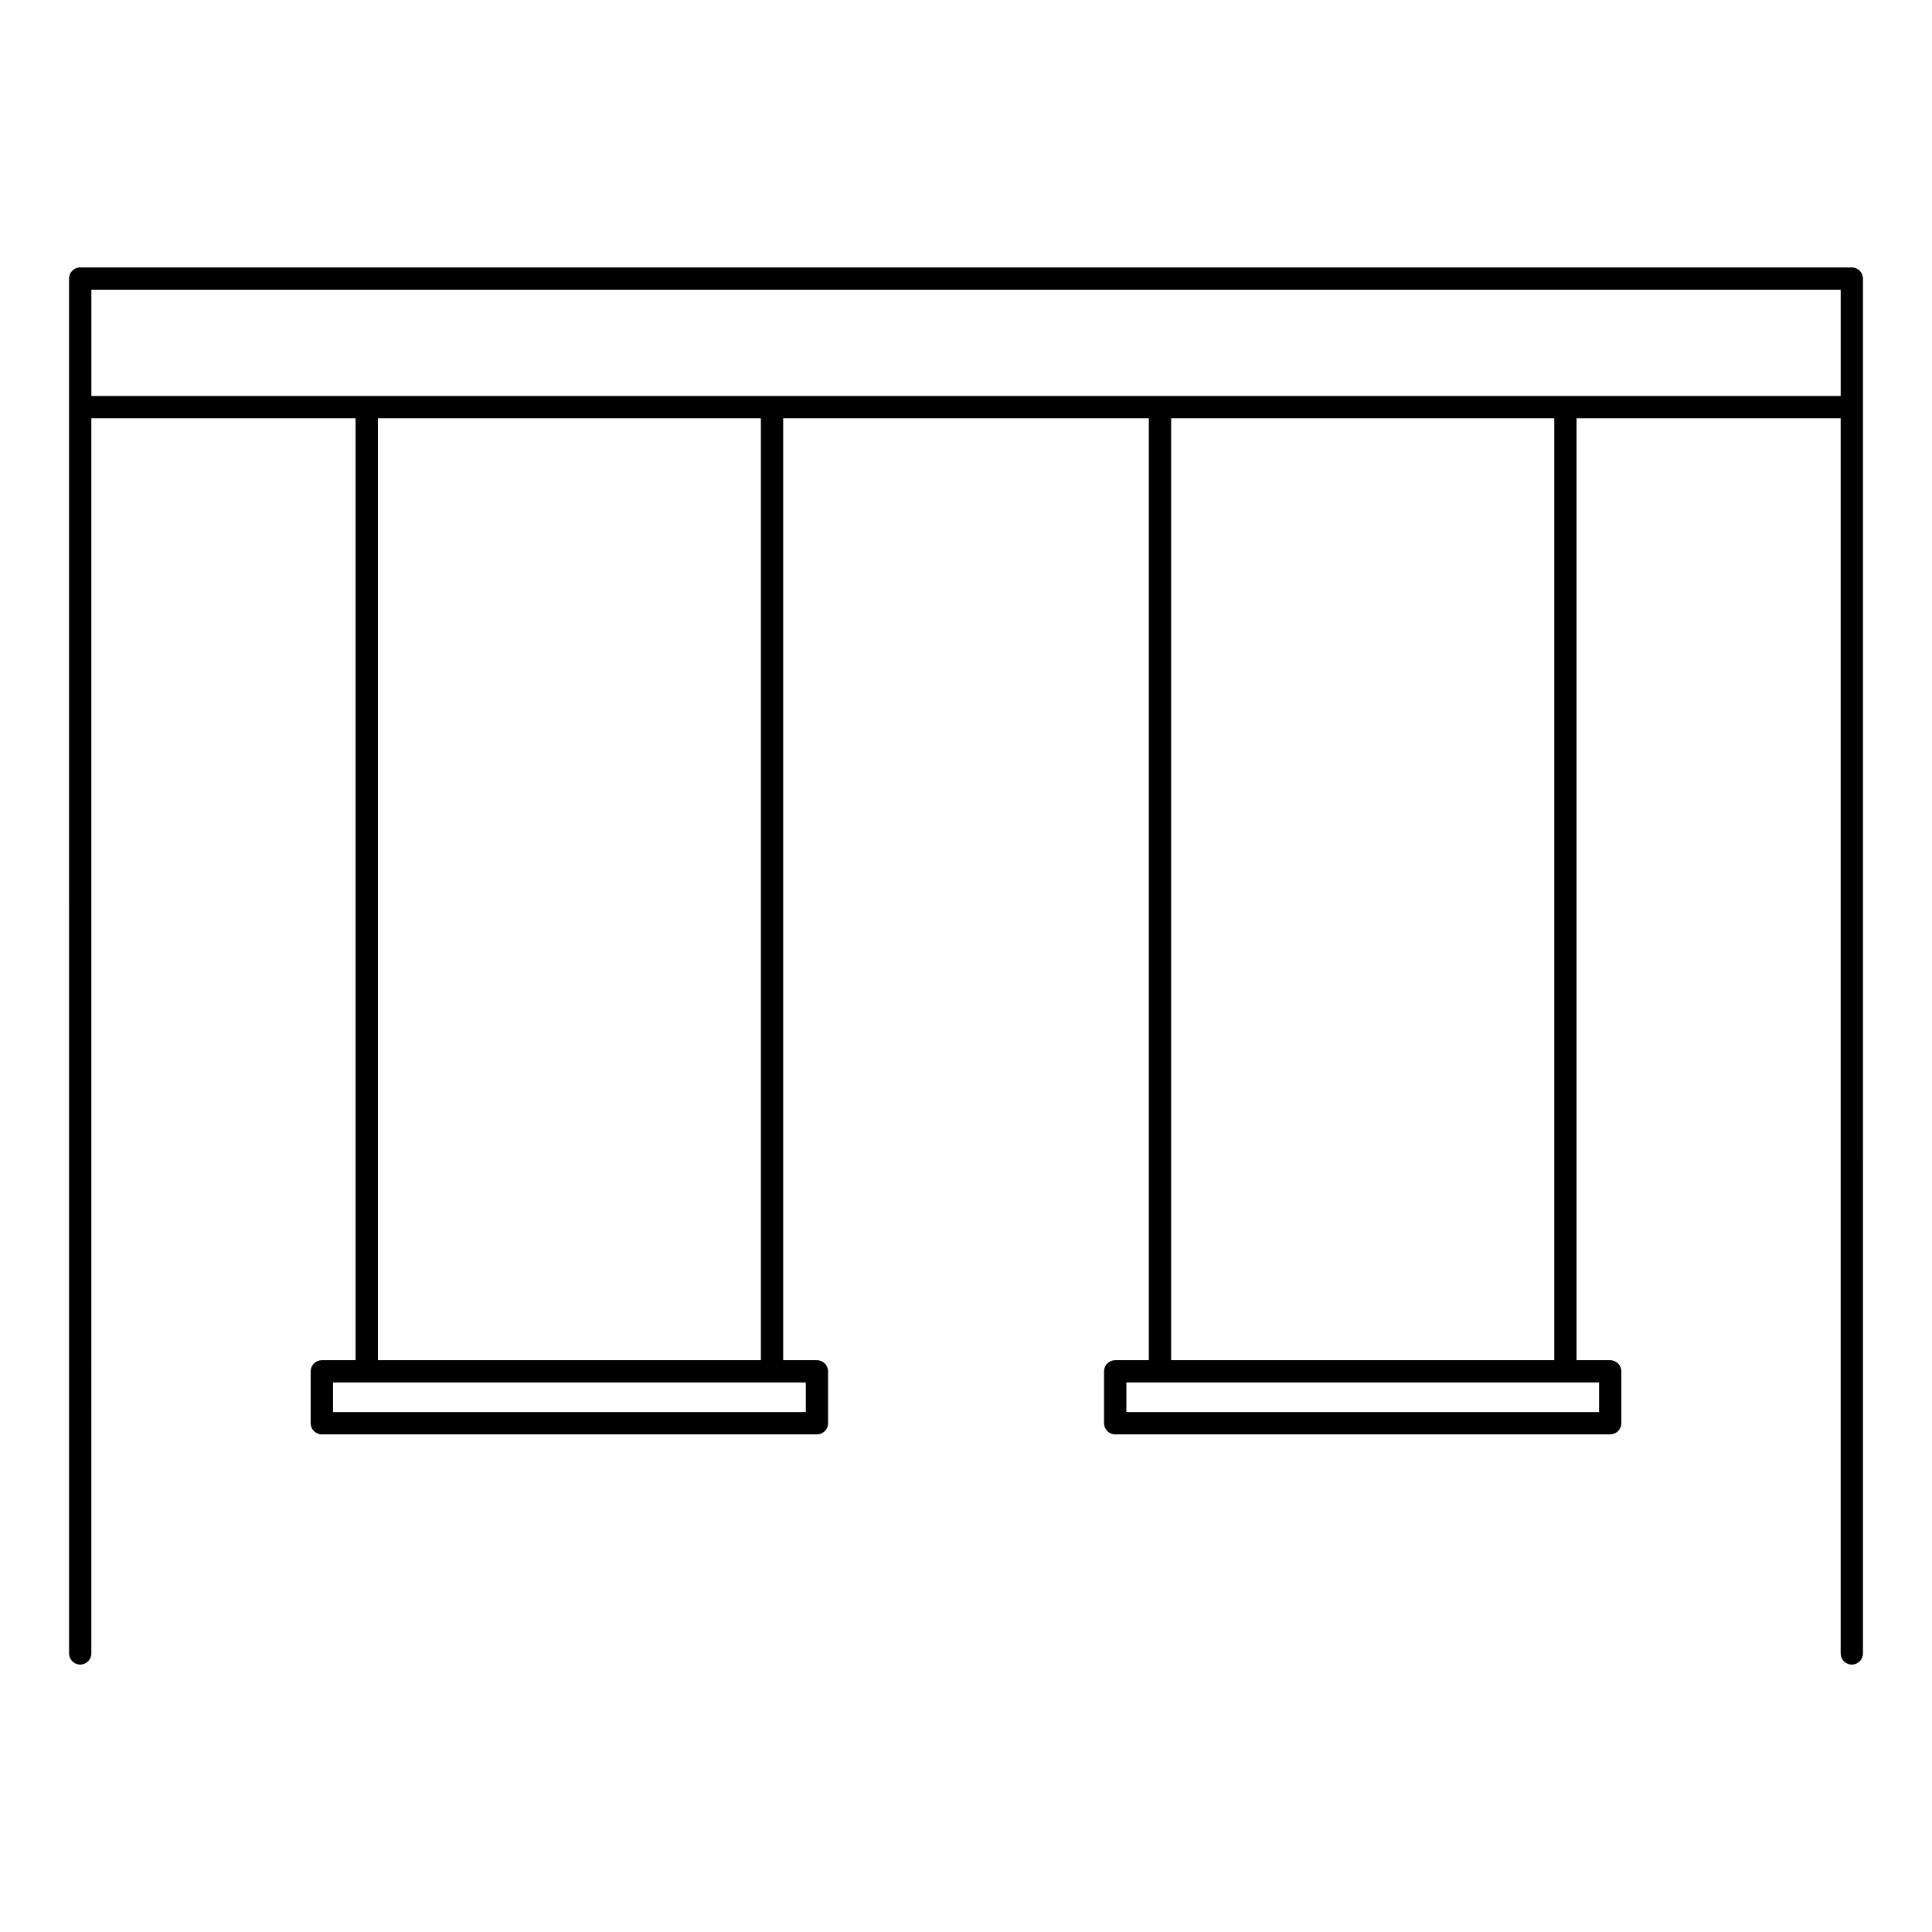
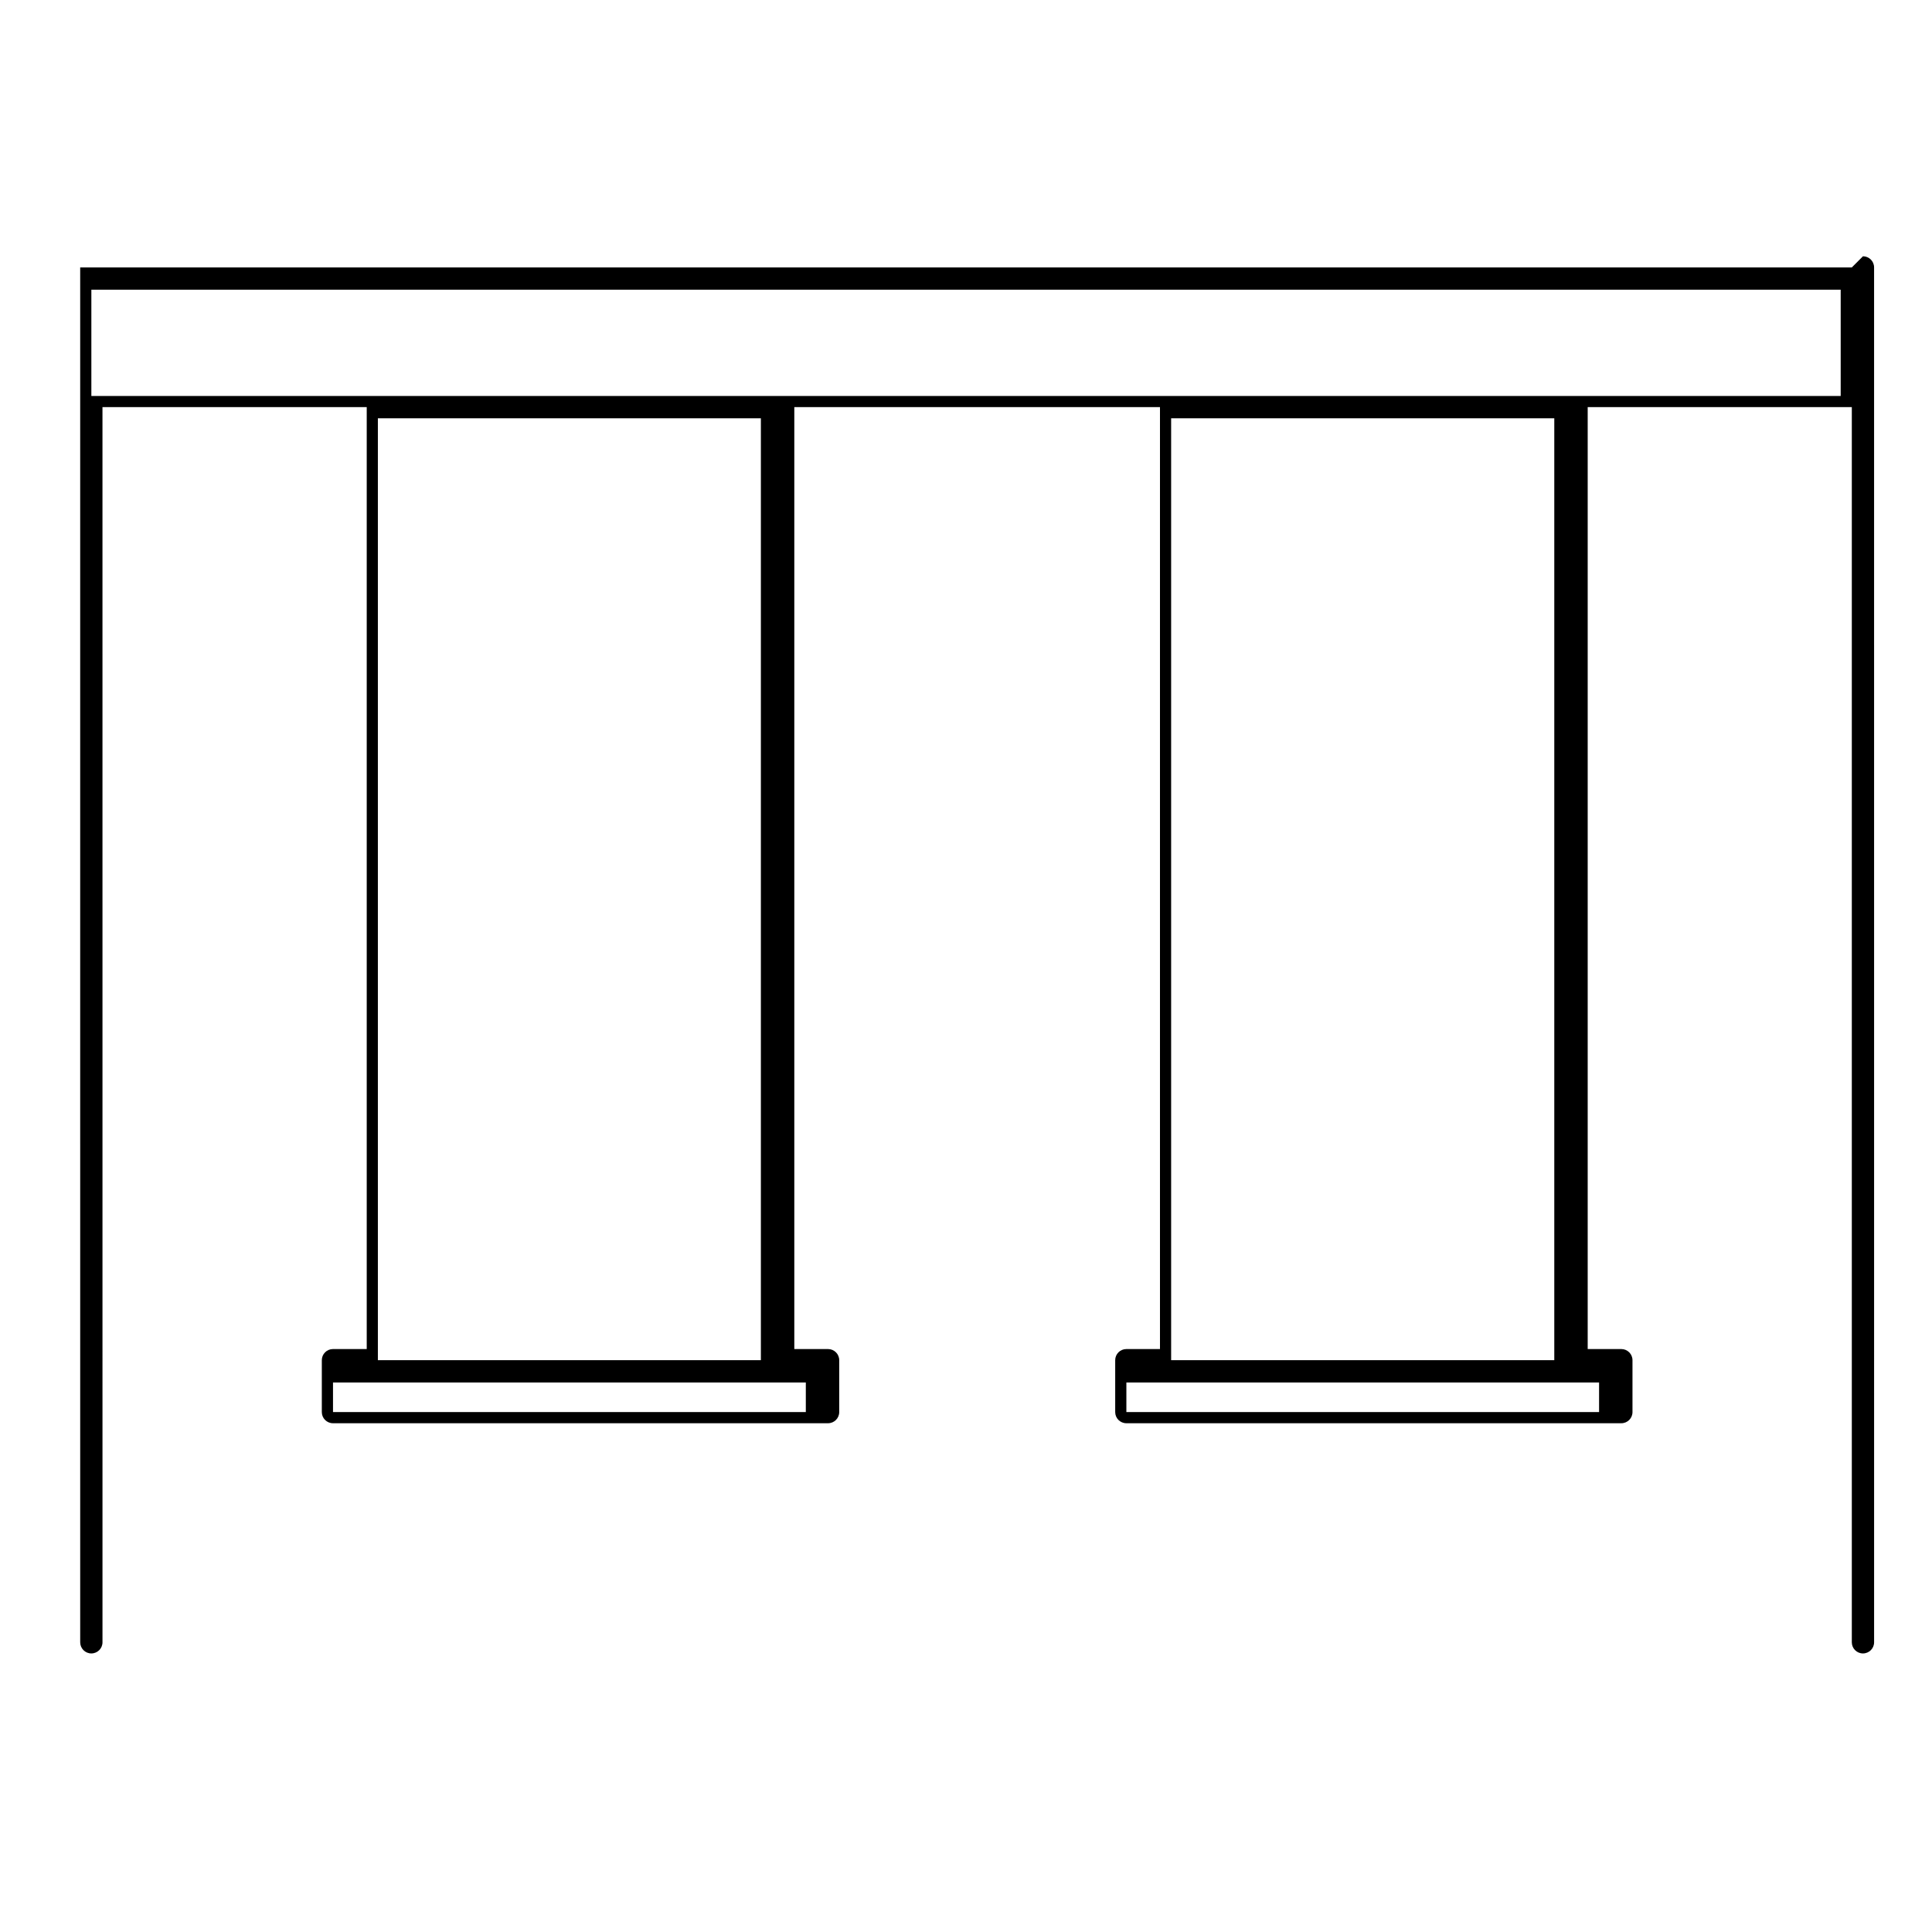
<svg xmlns="http://www.w3.org/2000/svg" fill="#000000" width="800px" height="800px" version="1.1" viewBox="144 144 512 512">
-   <path d="m634.75 214.87h-469.5c-1.629 0-2.953 1.32-2.953 2.953v34.074l0.004 330.28c0 1.629 1.32 2.953 2.953 2.953 1.629 0 2.953-1.32 2.953-2.953l-0.004-327.33h70.031v249.62h-8.949c-1.629 0-2.953 1.32-2.953 2.953v13.75c0 1.629 1.32 2.953 2.953 2.953h131.21c1.629 0 2.953-1.32 2.953-2.953v-13.75c0-1.629-1.32-2.953-2.953-2.953h-8.949v-249.62h96.906v249.62h-8.914c-1.633 0-2.953 1.32-2.953 2.953v13.75c0 1.629 1.32 2.953 2.953 2.953h131.18c1.629 0 2.953-1.32 2.953-2.953v-13.75c0-1.629-1.32-2.953-2.953-2.953h-8.918v-249.62h69.996v327.33c0 1.629 1.32 2.953 2.953 2.953 1.629 0 2.953-1.32 2.953-2.953l-0.004-330.28v-34.078c0-1.629-1.32-2.949-2.949-2.949zm-277.2 295.5v7.844h-125.3v-7.844zm-113.41-5.906v-249.62h101.5v249.62zm323.63 5.906v7.844h-125.27v-7.844zm-113.41-5.906v-249.62h101.54v249.62zm177.44-255.52h-463.59v-28.172h463.59z" />
+   <path d="m634.75 214.87h-469.5v34.074l0.004 330.28c0 1.629 1.32 2.953 2.953 2.953 1.629 0 2.953-1.32 2.953-2.953l-0.004-327.33h70.031v249.62h-8.949c-1.629 0-2.953 1.32-2.953 2.953v13.75c0 1.629 1.32 2.953 2.953 2.953h131.21c1.629 0 2.953-1.32 2.953-2.953v-13.75c0-1.629-1.32-2.953-2.953-2.953h-8.949v-249.62h96.906v249.62h-8.914c-1.633 0-2.953 1.32-2.953 2.953v13.75c0 1.629 1.32 2.953 2.953 2.953h131.18c1.629 0 2.953-1.32 2.953-2.953v-13.75c0-1.629-1.32-2.953-2.953-2.953h-8.918v-249.62h69.996v327.33c0 1.629 1.32 2.953 2.953 2.953 1.629 0 2.953-1.32 2.953-2.953l-0.004-330.28v-34.078c0-1.629-1.32-2.949-2.949-2.949zm-277.2 295.5v7.844h-125.3v-7.844zm-113.41-5.906v-249.62h101.5v249.62zm323.63 5.906v7.844h-125.27v-7.844zm-113.41-5.906v-249.62h101.54v249.62zm177.44-255.52h-463.59v-28.172h463.59z" />
</svg>